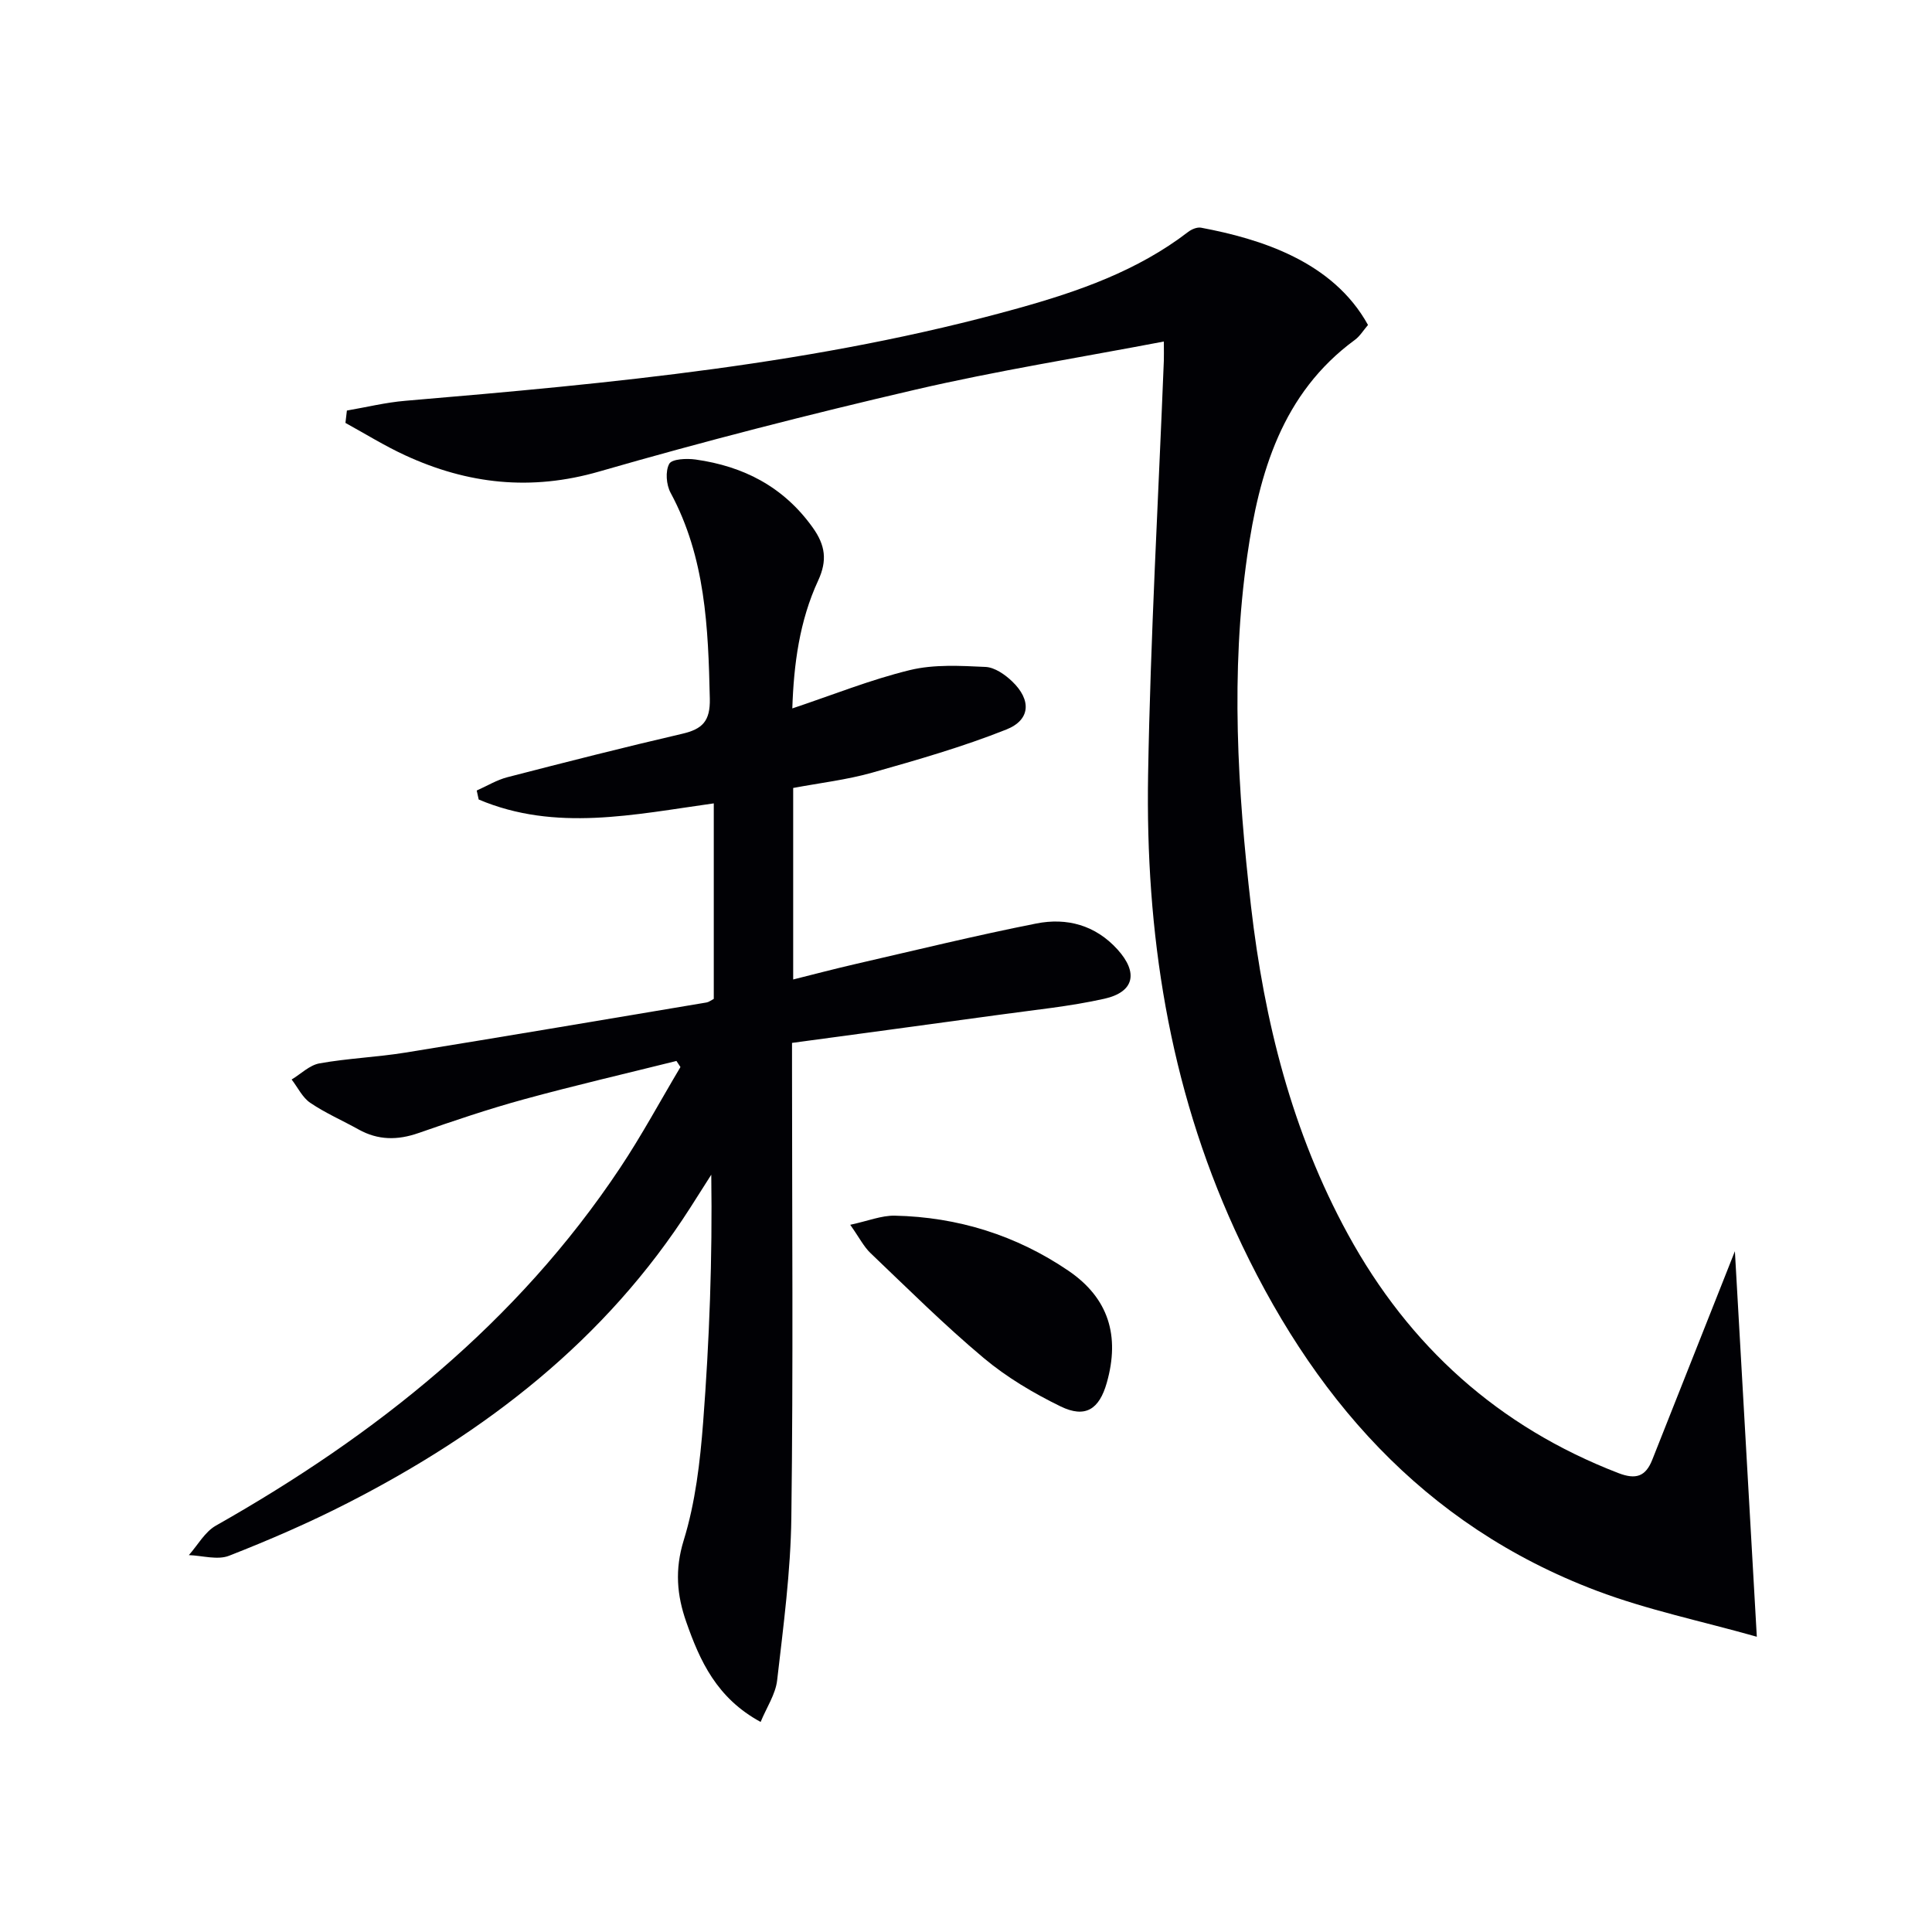
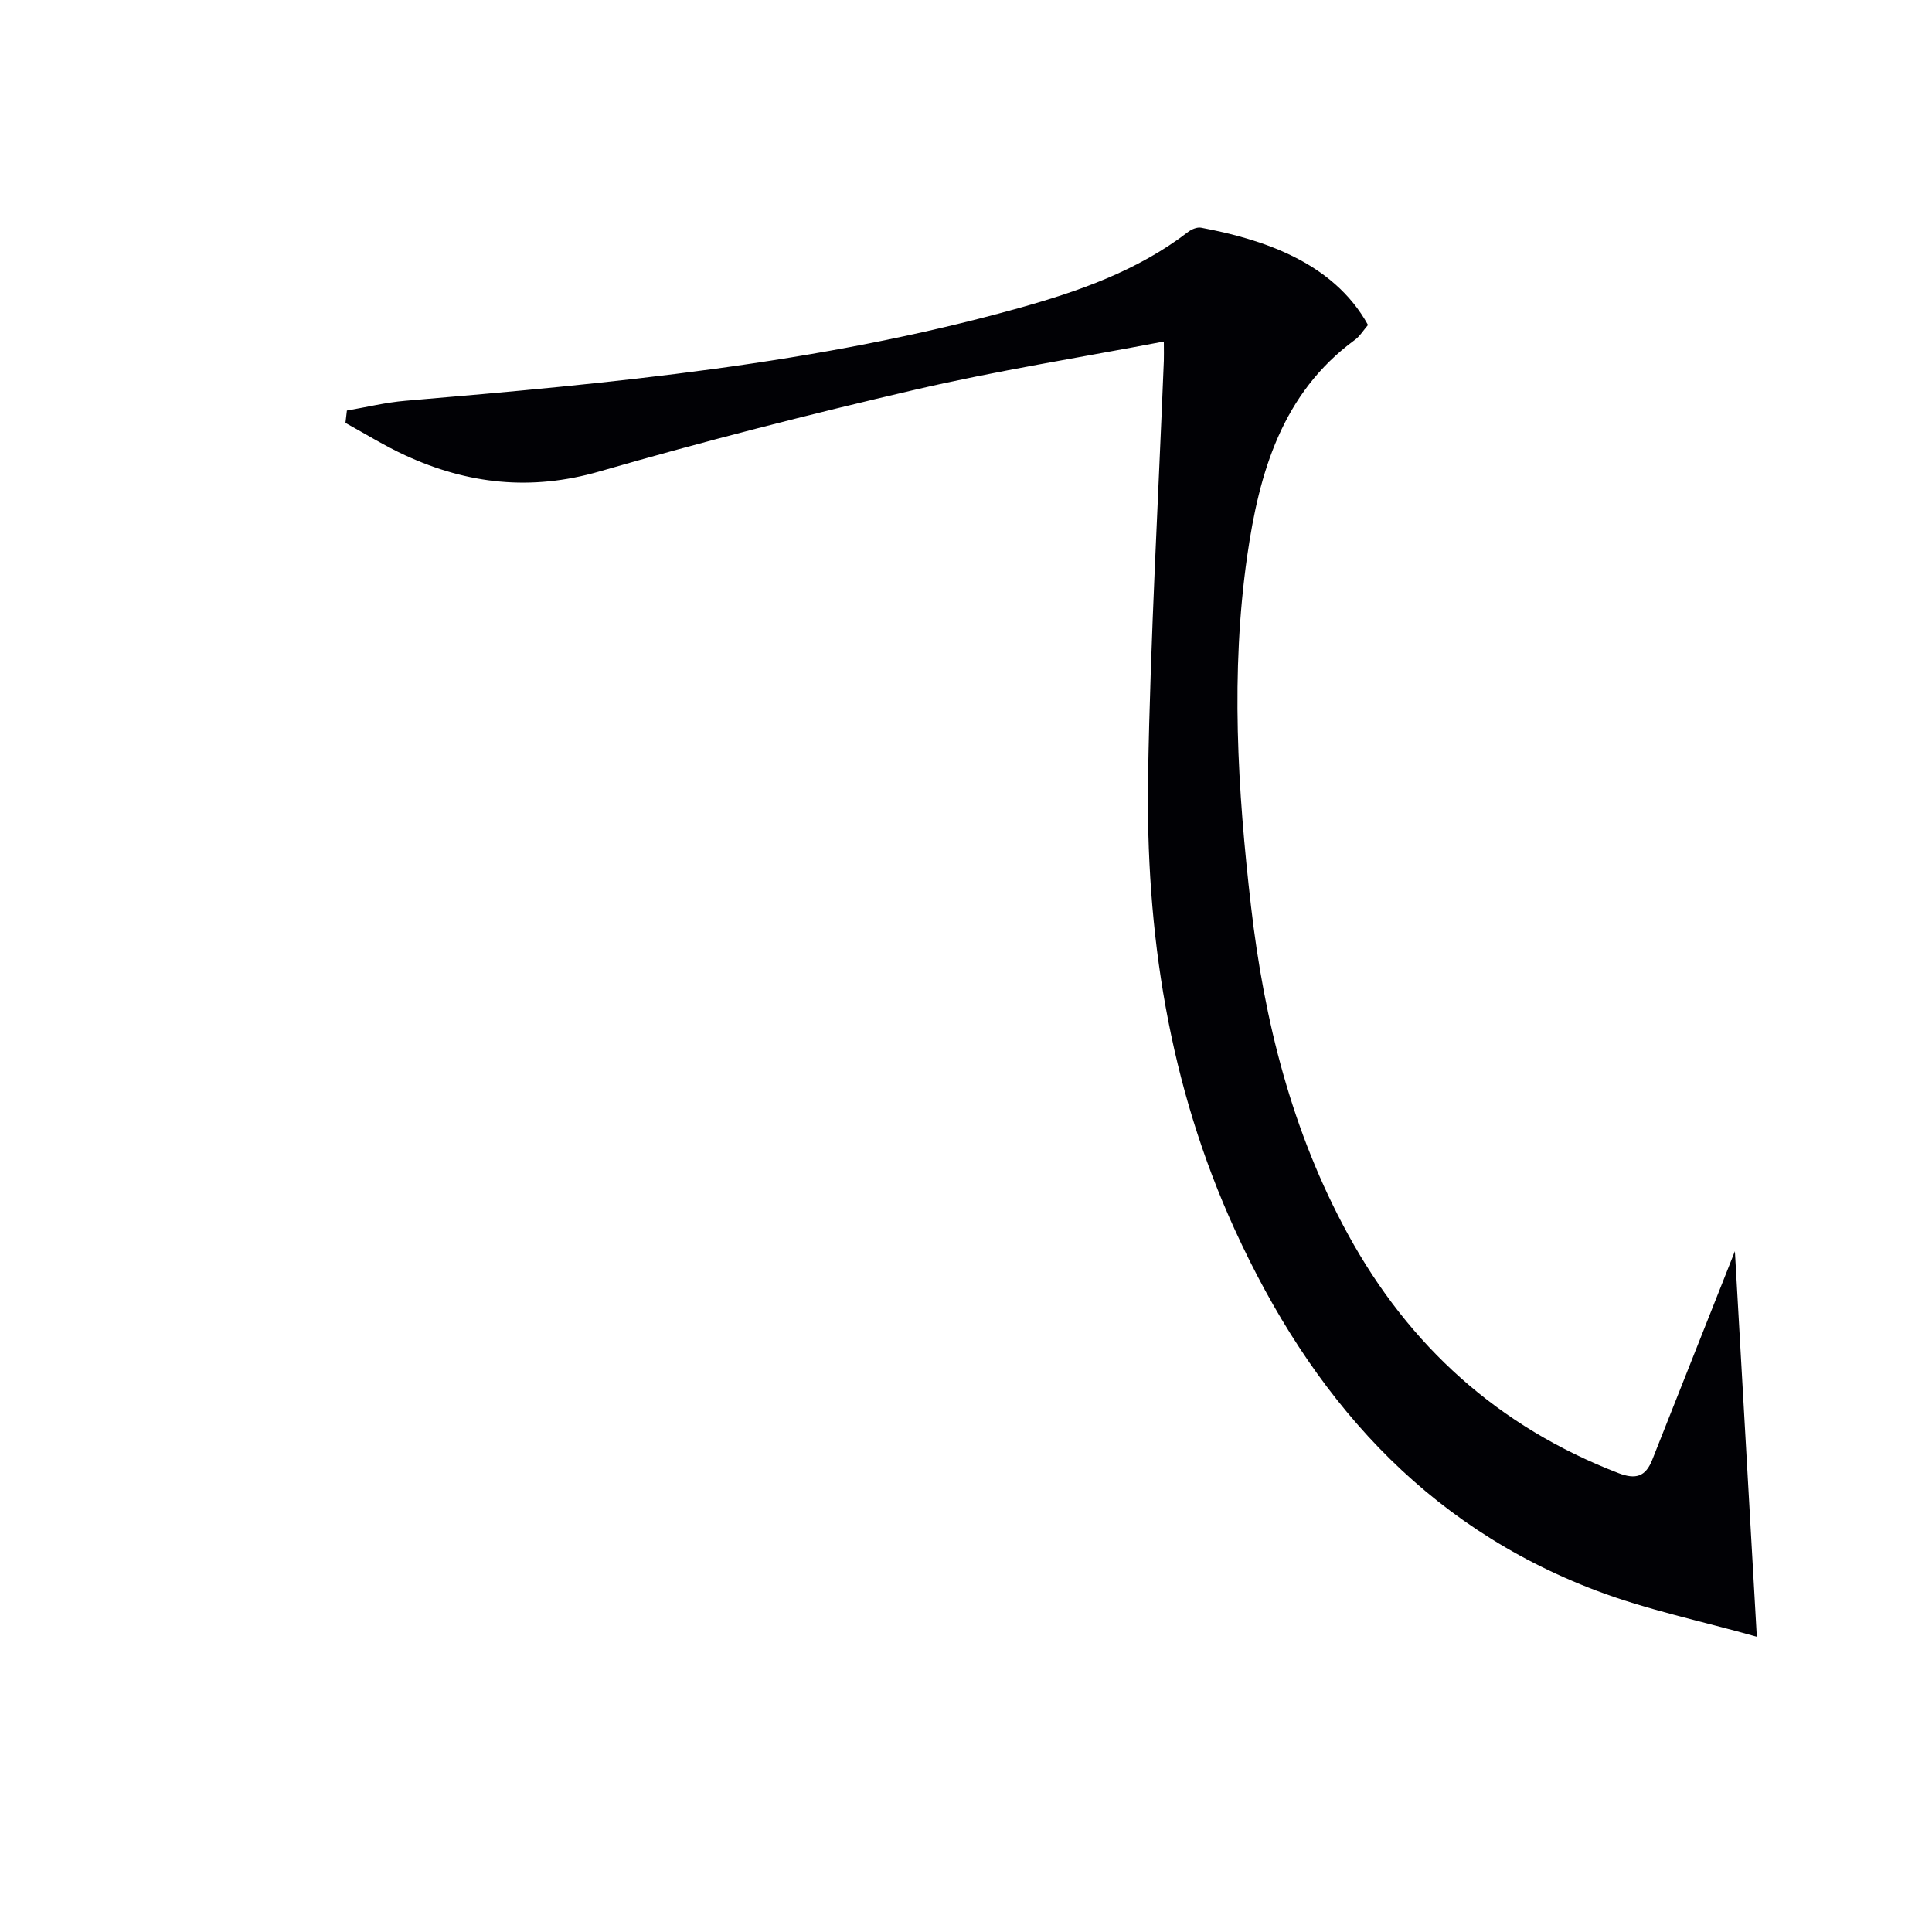
<svg xmlns="http://www.w3.org/2000/svg" enable-background="new 0 0 400 400" viewBox="0 0 400 400">
  <g fill="#010105">
    <path d="m283.23 67.28c-.97 1.13-1.68 2.33-2.72 3.09-15.1 11.07-19.82 27.54-22.28 44.68-3.47 24.17-2.01 48.43.78 72.61 2.75 23.79 8.49 46.7 20.06 67.87 12.7 23.23 31.19 39.89 56.01 49.46 3.64 1.4 5.63.69 7-2.75 4.88-12.34 9.78-24.68 14.67-37.02.89-2.25 1.78-4.49 2.44-6.17 1.47 25.89 2.96 52.05 4.54 79.82-11.45-3.24-22.62-5.54-33.15-9.52-36.05-13.63-59.21-40.38-74.91-74.72-13.71-29.99-18.52-61.64-17.97-94.18.49-28.6 2.13-57.17 3.26-85.76.04-.97 0-1.95 0-3.98-17.4 3.32-34.55 6.04-51.42 9.96-21.95 5.1-43.82 10.7-65.47 16.95-14.1 4.08-27.23 2.62-40.18-3.35-4.25-1.96-8.26-4.45-12.37-6.71.1-.85.2-1.7.3-2.56 4.03-.69 8.04-1.68 12.1-2.02 42.7-3.62 85.36-7.58 126.84-19.15 12.49-3.48 24.73-7.74 35.23-15.81.71-.55 1.85-1.03 2.67-.88 12.27 2.31 27.3 6.95 34.57 20.14z" />
-     <path d="m164.04 146.67c8.35-2.79 16.21-5.96 24.36-7.94 4.99-1.21 10.43-.89 15.64-.65 1.91.09 4.06 1.59 5.55 3.03 3.96 3.81 3.79 7.93-1.24 9.93-9.03 3.59-18.44 6.29-27.81 8.94-5.25 1.48-10.73 2.11-16.32 3.16v39.65c4.44-1.11 8.68-2.23 12.95-3.21 12.44-2.86 24.85-5.9 37.38-8.38 6.31-1.25 12.24.32 16.82 5.38 4.32 4.77 3.51 8.8-2.73 10.2-7.1 1.59-14.4 2.3-21.63 3.3-14.13 1.95-28.27 3.84-43.03 5.84v5.25c0 31 .26 61.99-.14 92.98-.14 11.26-1.65 22.52-2.94 33.73-.33 2.89-2.17 5.6-3.42 8.63-9.08-4.93-12.57-12.62-15.4-20.71-1.94-5.53-2.4-10.81-.53-16.88 2.42-7.84 3.4-16.25 4.03-24.49 1.29-16.9 1.93-33.86 1.68-51.22-1.43 2.25-2.86 4.51-4.3 6.76-17.56 27.47-42.38 46.58-70.97 61.21-7.97 4.08-16.23 7.66-24.56 10.92-2.39.94-5.53-.03-8.33-.13 1.84-2.07 3.31-4.81 5.59-6.1 33.17-18.77 62.36-42.01 83.7-74.08 4.49-6.74 8.34-13.91 12.49-20.87-.28-.42-.56-.84-.83-1.26-10.54 2.63-21.13 5.08-31.61 7.95-7.36 2.02-14.6 4.47-21.81 6.98-4.33 1.51-8.35 1.5-12.38-.74-3.33-1.86-6.87-3.39-10.01-5.52-1.63-1.1-2.59-3.19-3.86-4.83 1.91-1.15 3.71-2.97 5.76-3.34 5.87-1.05 11.89-1.28 17.78-2.23 20.81-3.37 41.59-6.89 62.37-10.38.47-.08.89-.43 1.49-.74 0-13.4 0-26.85 0-40.48-16.46 2.29-32.77 5.94-48.67-.8-.14-.62-.27-1.24-.41-1.86 2.12-.94 4.15-2.19 6.36-2.76 12.03-3.11 24.08-6.18 36.19-8.99 4.16-.97 5.81-2.59 5.71-7.26-.33-14.71-.89-29.23-8.12-42.63-.9-1.66-1.12-4.48-.28-6 .56-1.02 3.62-1.15 5.46-.89 9.95 1.4 18.23 5.66 24.25 14.09 2.62 3.67 3.04 6.81 1.12 10.97-3.86 8.33-5.05 17.32-5.35 26.47z" />
-     <path d="m176.03 253.58c3.68-.79 6.46-1.94 9.21-1.89 13.07.28 25.2 4.07 35.99 11.42 8.3 5.66 10.67 13.47 7.92 23.17-1.56 5.51-4.44 7.4-9.57 4.9-5.62-2.74-11.16-6.03-15.93-10.03-8.15-6.83-15.71-14.36-23.41-21.7-1.39-1.32-2.29-3.15-4.21-5.87z" />
  </g>
</svg>